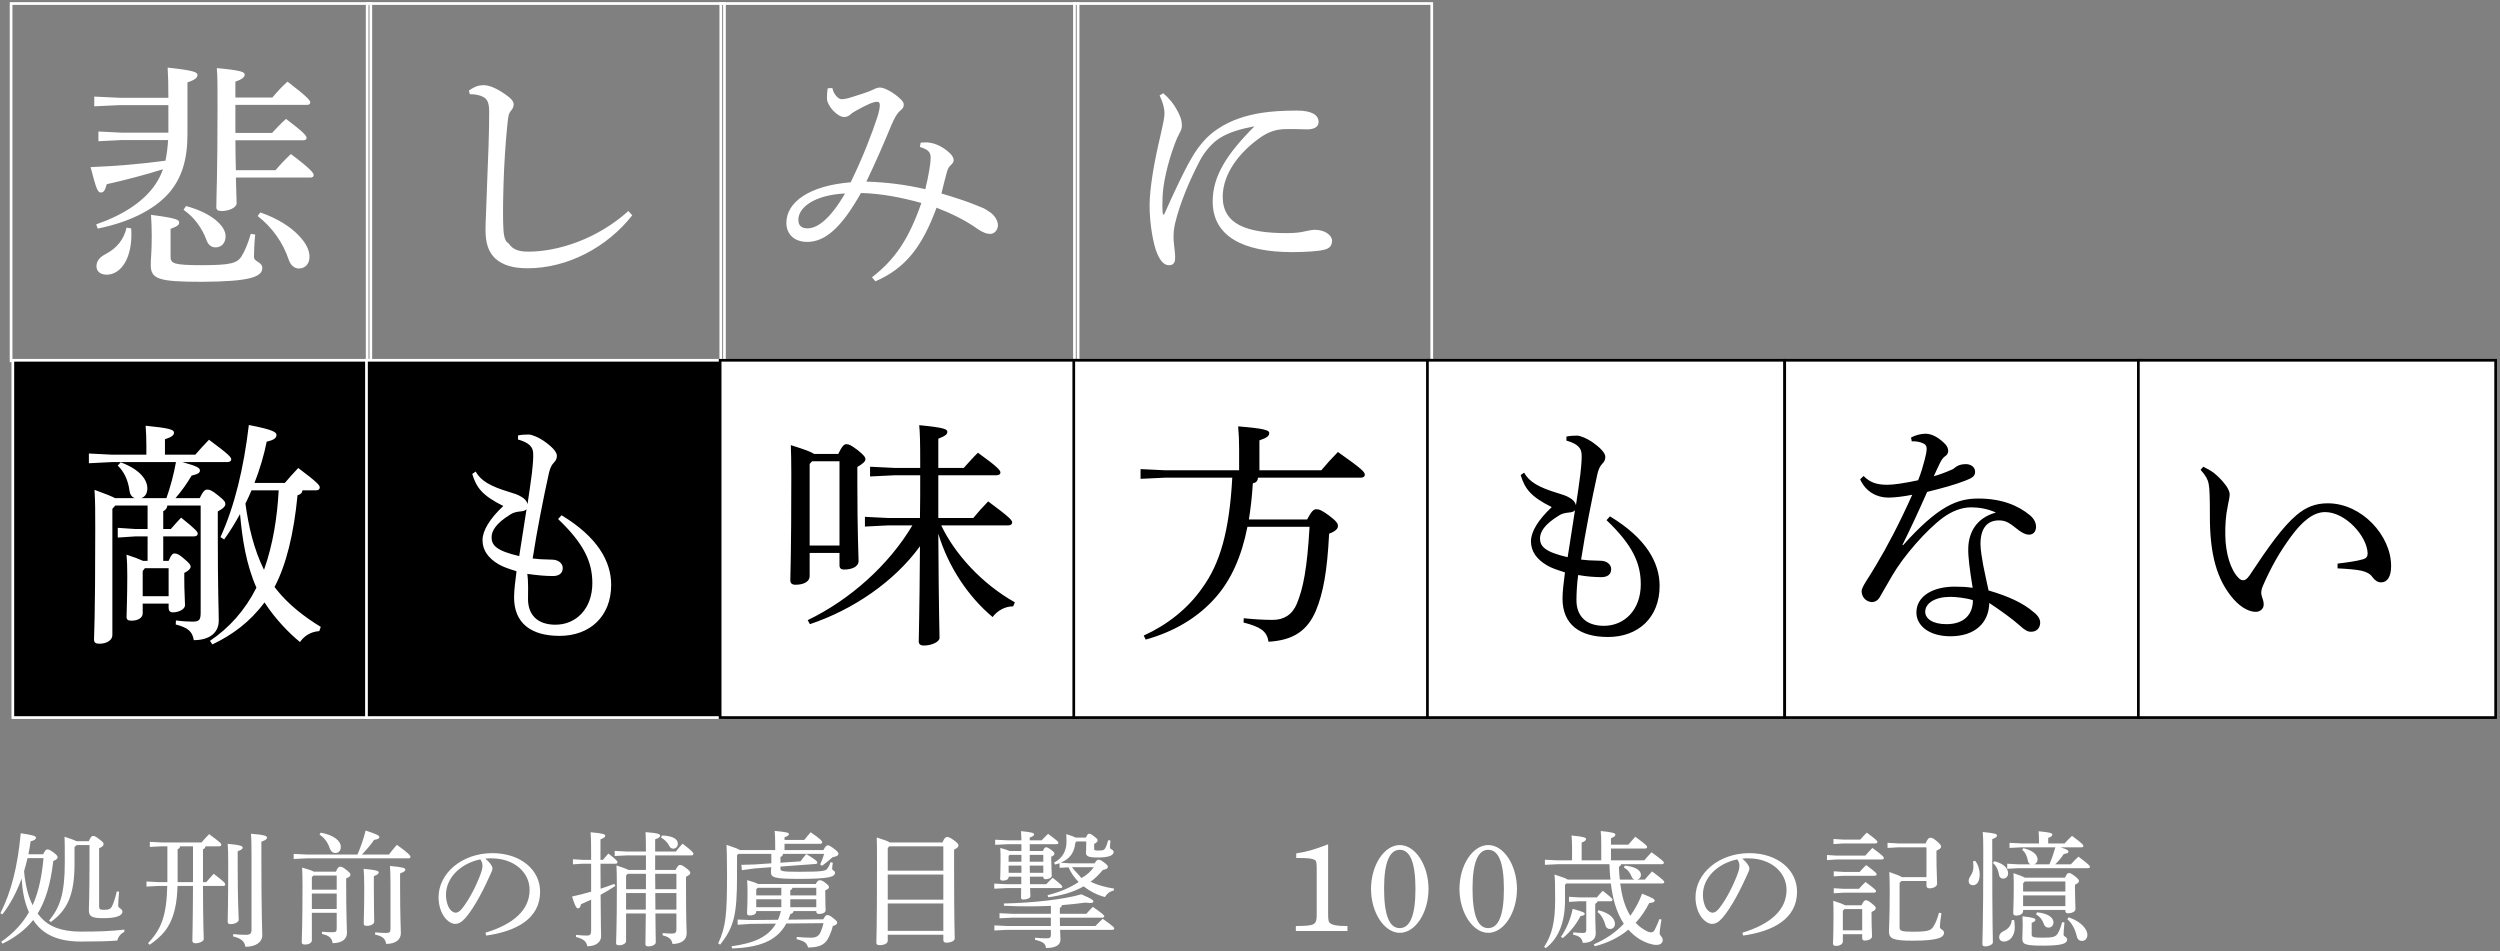
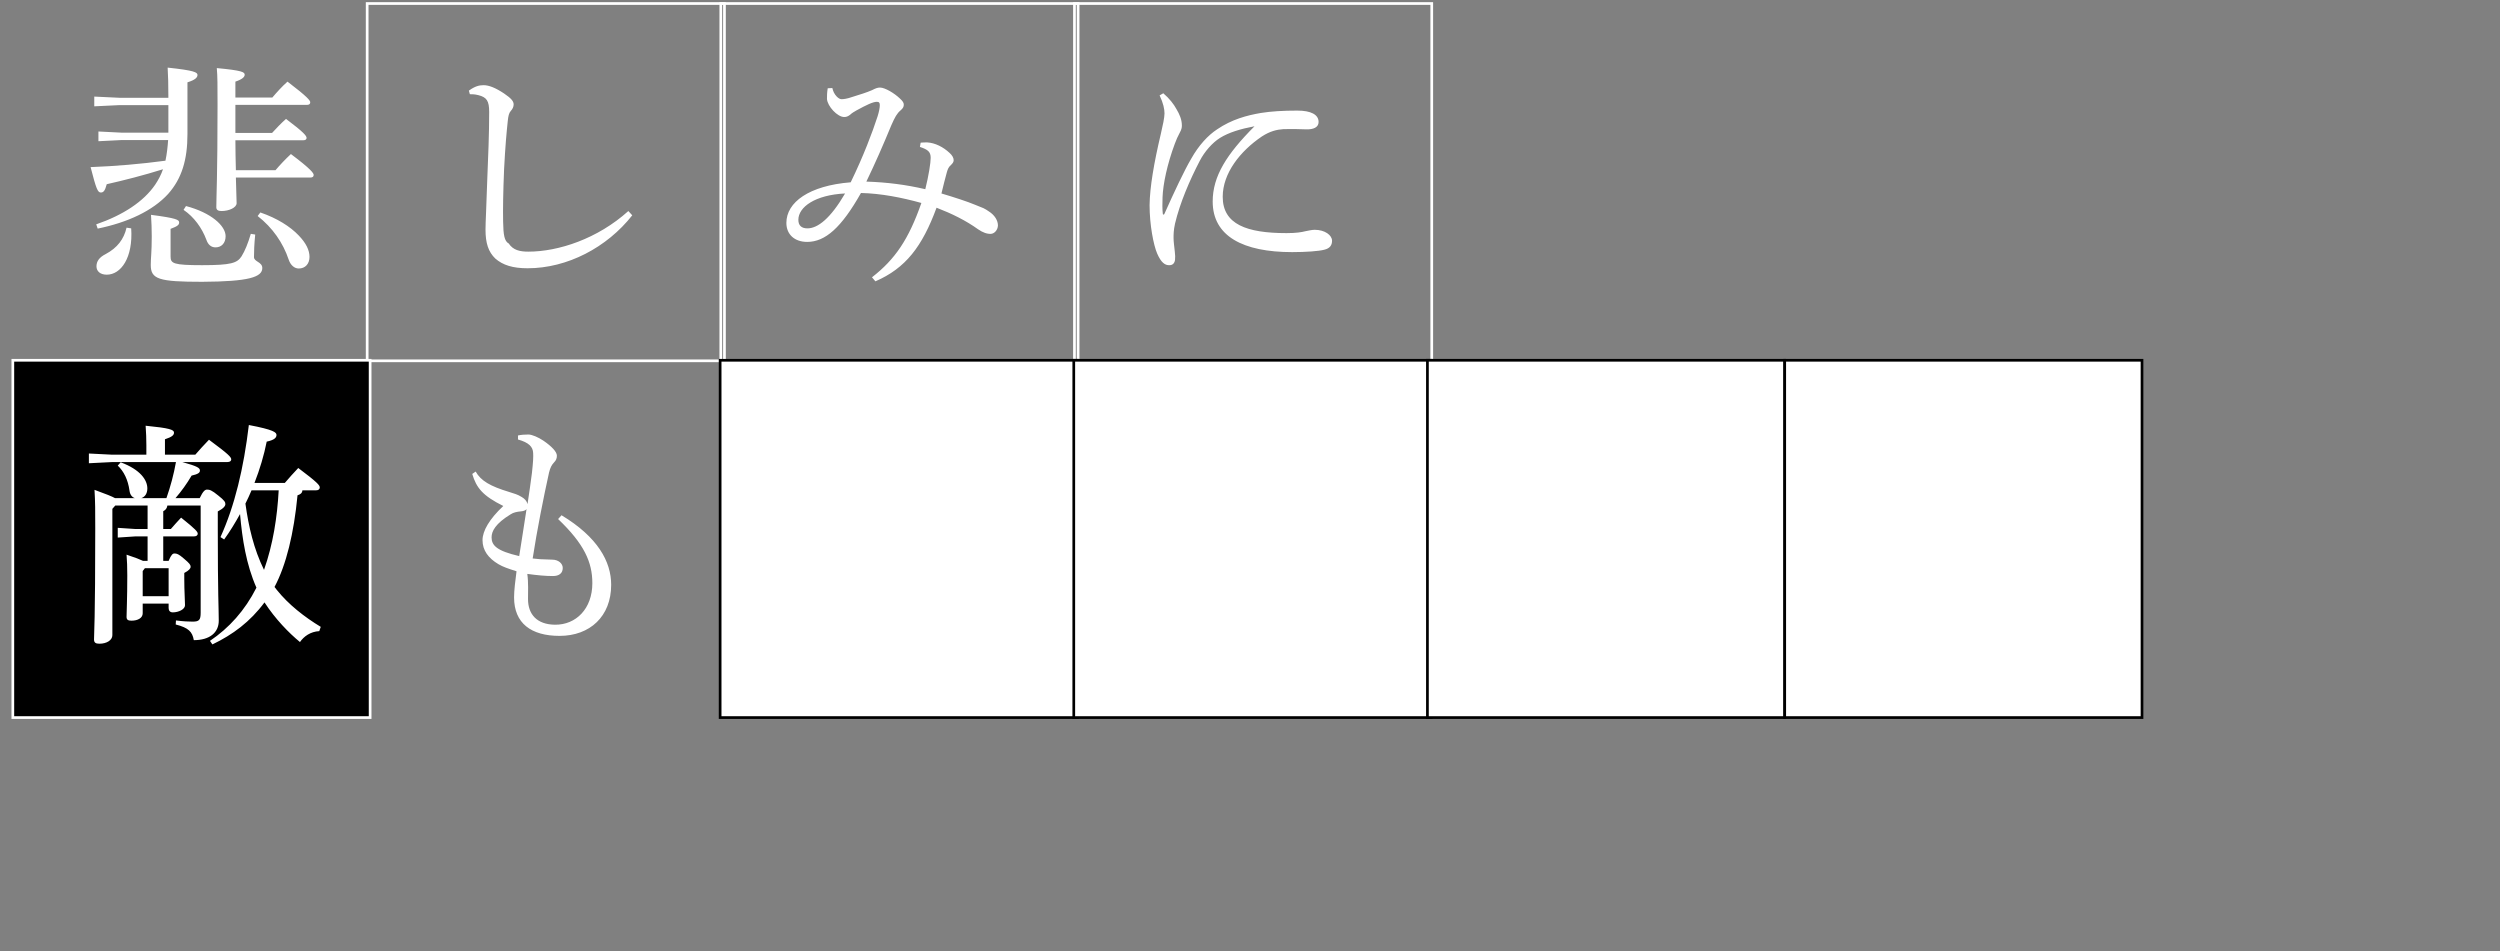
<svg xmlns="http://www.w3.org/2000/svg" width="925px" height="352px">
  <rect width="100%" height="100%" fill="#808080" stroke="none" />
-   <path fill-rule="evenodd" stroke="rgb(255, 255, 255)" stroke-width="1px" stroke-linecap="butt" stroke-linejoin="miter" fill="none" d="M4.1,1.301 L137.198,1.301 L137.198,133.501 L4.1,133.501 L4.1,1.301 Z" />
  <path fill-rule="evenodd" stroke="rgb(255, 255, 255)" stroke-width="1px" stroke-linecap="butt" stroke-linejoin="miter" fill="none" d="M135.850,1.301 L268.048,1.301 L268.048,133.501 L135.850,133.501 L135.850,1.301 Z" />
  <path fill-rule="evenodd" stroke="rgb(255, 255, 255)" stroke-width="1px" stroke-linecap="butt" stroke-linejoin="miter" fill="none" d="M266.699,1.301 L398.898,1.301 L398.898,133.501 L266.699,133.501 L266.699,1.301 Z" />
  <path fill-rule="evenodd" stroke="rgb(255, 255, 255)" stroke-width="1px" stroke-linecap="butt" stroke-linejoin="miter" fill="none" d="M397.549,1.301 L529.747,1.301 L529.747,133.501 L397.549,133.501 L397.549,1.301 Z" />
  <path fill-rule="evenodd" stroke="rgb(255, 255, 255)" stroke-width="1px" stroke-linecap="butt" stroke-linejoin="miter" fill="rgb(0, 0, 0)" d="M4.748,133.302 L136.946,133.302 L136.946,265.500 L4.748,265.500 L4.748,133.302 Z" />
-   <path fill-rule="evenodd" stroke="rgb(255, 255, 255)" stroke-width="1px" stroke-linecap="butt" stroke-linejoin="miter" fill="rgb(0, 0, 0)" d="M135.597,133.302 L267.796,133.302 L267.796,265.500 L135.597,265.500 L135.597,133.302 Z" />
  <path fill-rule="evenodd" stroke="rgb(0, 0, 0)" stroke-width="1px" stroke-linecap="butt" stroke-linejoin="miter" fill="rgb(255, 255, 255)" d="M266.447,133.302 L398.645,133.302 L398.645,265.500 L266.447,265.500 L266.447,133.302 Z" />
  <path fill-rule="evenodd" stroke="rgb(0, 0, 0)" stroke-width="1px" stroke-linecap="butt" stroke-linejoin="miter" fill="rgb(255, 255, 255)" d="M397.296,133.302 L529.495,133.302 L529.495,265.500 L397.296,265.500 L397.296,133.302 Z" />
  <path fill-rule="evenodd" stroke="rgb(0, 0, 0)" stroke-width="1px" stroke-linecap="butt" stroke-linejoin="miter" fill="rgb(255, 255, 255)" d="M528.146,133.302 L660.345,133.302 L660.345,265.500 L528.146,265.500 L528.146,133.302 Z" />
  <path fill-rule="evenodd" stroke="rgb(0, 0, 0)" stroke-width="1px" stroke-linecap="butt" stroke-linejoin="miter" fill="rgb(255, 255, 255)" d="M660.345,133.302 L792.543,133.302 L792.543,265.500 L660.345,265.500 L660.345,133.302 Z" />
-   <path fill-rule="evenodd" stroke="rgb(0, 0, 0)" stroke-width="1px" stroke-linecap="butt" stroke-linejoin="miter" fill="rgb(255, 255, 255)" d="M791.194,133.302 L923.393,133.302 L923.393,265.500 L791.194,265.500 L791.194,133.302 Z" />
  <path fill-rule="evenodd" fill="rgb(255, 255, 255)" d="M476.025,86.255 C479.645,86.255 481.635,85.904 482.993,85.552 C483.898,85.377 485.436,85.025 486.432,85.025 C490.233,85.025 492.857,87.046 492.857,89.067 C492.857,90.560 492.224,91.878 489.961,92.405 C487.970,92.933 483.174,93.284 478.106,93.284 C459.916,93.284 448.695,87.397 448.695,74.570 C448.695,65.169 453.853,57.086 464.170,46.718 C459.011,47.685 454.667,49.003 451.410,51.023 C448.604,52.781 445.708,56.031 443.898,59.546 C440.188,66.662 436.568,75.097 434.758,82.741 C434.215,85.201 434.215,86.782 434.215,88.100 C434.215,89.330 434.487,91.263 434.668,93.020 C434.849,94.338 434.849,95.305 434.758,96.183 C434.577,97.413 433.853,98.204 432.496,98.116 C431.048,98.116 429.600,97.150 428.152,93.811 C426.794,90.648 425.346,83.180 425.346,75.888 C425.437,69.210 426.975,60.249 429.509,49.530 C430.233,46.455 430.867,43.467 430.867,41.974 C430.867,40.304 430.414,38.196 429.057,35.296 L430.414,34.506 C432.677,36.439 434.306,38.547 435.301,40.392 C436.387,42.237 437.292,44.170 437.292,46.455 C437.292,47.948 436.659,48.739 436.297,49.530 C435.844,50.321 435.211,51.726 434.668,53.220 C431.862,60.776 430.324,68.068 430.143,72.988 C430.052,75.185 430.052,77.469 430.233,79.051 C430.233,79.314 430.324,79.402 430.505,79.402 C430.686,79.402 430.776,79.314 430.867,79.051 C434.396,71.143 438.197,63.060 440.731,58.755 C443.536,53.747 446.975,50.057 450.324,47.860 C455.753,44.170 461.364,42.677 466.522,41.798 C470.323,41.183 474.758,40.919 480.007,40.919 C485.074,40.919 487.880,42.413 487.880,45.137 C487.880,47.158 485.889,47.948 483.264,47.860 C480.550,47.773 477.925,47.685 474.939,47.773 C472.314,47.948 469.871,48.563 466.884,50.496 C458.830,55.944 452.405,64.115 452.405,72.813 C452.405,83.004 461.274,86.255 476.025,86.255 ZM366.704,86.519 C365.256,86.607 363.718,86.080 361.908,84.849 C357.383,81.599 352.225,79.051 346.524,76.854 C341.184,91.351 335.031,99.259 323.899,104.091 L322.632,102.597 C331.230,95.920 336.207,88.540 340.913,75.097 C333.583,73.076 326.071,71.583 318.560,71.407 C311.320,84.234 305.348,89.506 298.651,89.506 C294.035,89.506 290.959,86.782 290.959,82.477 C290.959,74.833 299.375,68.683 314.759,67.453 C319.465,57.789 322.813,48.915 324.714,43.028 C325.257,41.271 325.528,39.865 325.528,38.899 C325.528,38.020 325.257,37.669 324.442,37.669 C322.994,37.669 320.642,38.811 316.931,40.832 C316.117,41.271 315.121,41.886 314.488,42.501 C313.673,43.116 313.130,43.292 312.316,43.292 C309.872,43.292 306.162,39.338 305.981,36.614 C305.981,35.560 305.981,34.330 306.253,32.661 L307.972,32.573 C308.243,33.803 308.696,34.769 309.601,35.736 C310.234,36.351 310.777,36.702 311.411,36.702 C312.135,36.702 313.492,36.526 315.212,35.911 C318.017,35.033 320.642,34.242 322.632,33.364 C323.990,32.661 324.714,32.397 325.619,32.397 C327.429,32.397 330.958,34.506 332.949,36.439 C334.126,37.493 334.397,38.108 334.397,38.723 C334.397,39.514 334.126,40.041 333.221,40.832 C331.863,41.974 331.139,43.292 329.782,46.367 C326.705,53.835 323.809,60.424 320.551,67.190 C328.334,67.453 335.121,68.332 342.361,70.001 C343.628,64.905 344.352,60.249 344.352,58.404 C344.352,56.119 343.266,55.329 340.370,54.362 L340.641,52.781 C341.546,52.693 342.451,52.693 343.085,52.693 C345.981,52.868 348.967,54.362 351.320,56.559 C352.315,57.437 352.858,58.404 352.858,59.282 C352.858,59.985 352.406,60.512 351.863,61.039 C350.958,61.830 350.686,62.533 350.325,63.763 C349.691,65.960 349.058,68.683 348.334,71.583 C353.039,72.988 357.926,74.570 360.641,75.712 C362.089,76.327 363.175,76.766 363.899,77.030 C364.623,77.381 365.166,77.733 365.799,78.172 C368.062,79.578 369.238,81.599 369.238,83.444 C369.148,85.201 367.881,86.431 366.704,86.519 ZM295.393,81.335 C295.393,83.356 296.479,84.498 298.741,84.498 C302.542,84.498 307.248,80.896 312.678,71.583 C301.637,72.110 295.393,76.591 295.393,81.335 ZM195.204,99.259 C189.774,99.259 186.064,98.116 183.258,95.656 C180.724,93.196 179.638,90.033 179.638,84.937 C179.638,82.126 180.000,76.151 180.272,66.838 C180.634,57.876 180.996,49.530 180.996,41.447 C180.996,37.317 180.091,35.999 177.014,35.209 C175.656,34.857 174.751,34.857 173.846,34.857 L173.484,33.539 C175.747,31.870 177.376,31.518 178.914,31.518 C180.905,31.518 183.349,32.485 186.516,34.594 C189.231,36.439 190.045,37.493 190.045,38.635 C190.045,39.514 189.683,40.304 188.959,41.095 C188.326,41.798 188.054,42.940 187.873,44.785 C187.421,49.090 186.969,53.835 186.516,62.533 C186.154,71.231 186.064,77.381 186.154,82.038 C186.245,86.870 186.607,89.242 188.235,90.1 C189.864,92.581 192.398,93.108 195.475,93.108 C206.606,93.108 221.086,88.364 232.488,78.084 L233.936,79.666 C224.525,91.615 209.864,99.259 195.204,99.259 ZM118.679,231.936 L118.136,233.518 C114.878,233.693 112.435,235.451 110.987,237.559 C106.915,234.221 101.847,229.037 97.865,222.887 C92.526,230.091 86.100,234.836 78.589,238.438 L77.684,237.120 C84.743,232.376 90.625,225.874 94.879,217.439 C91.078,208.829 89.630,199.428 88.815,190.203 C87.005,193.454 85.105,196.617 82.933,199.604 L81.576,198.725 C86.824,187.216 90.173,173.246 92.073,157.255 C101.304,159.012 102.299,159.979 102.299,160.945 C102.299,161.912 101.575,162.790 98.679,163.405 C97.684,168.413 96.146,173.597 94.155,178.693 L105.376,178.693 C107.005,176.760 108.544,175.091 110.354,173.158 C117.503,178.517 118.317,179.572 118.317,180.362 C118.317,180.977 117.865,181.417 116.960,181.417 L111.892,181.417 C111.802,182.471 111.168,182.910 110.082,183.262 C108.725,197.407 105.919,209.005 101.575,217.176 C101.847,217.527 102.118,217.879 102.390,218.230 C106.734,223.677 112.706,228.334 118.679,231.936 ZM103.114,181.417 L93.069,181.417 C92.345,183.086 91.621,184.755 90.806,186.337 C91.983,194.859 93.883,203.118 97.684,210.850 C101.032,201.361 102.571,191.433 103.114,181.417 ZM101.937,62.972 C103.566,61.039 105.648,58.843 107.639,56.998 C115.240,62.709 116.055,64.115 116.055,64.730 C116.055,65.345 115.693,65.696 114.788,65.696 L87.277,65.696 C87.458,71.495 87.548,73.955 87.548,75.185 C87.548,76.766 84.833,78.084 81.938,78.084 C80.671,78.084 80.037,77.645 80.037,76.679 C80.037,72.901 80.490,65.081 80.490,38.899 C80.490,31.431 80.490,28.268 80.218,25.193 C89.630,26.071 90.535,26.686 90.535,27.653 C90.535,28.443 89.720,29.322 87.096,30.201 L87.096,36.087 L100.761,36.087 C102.480,34.066 104.471,31.870 106.372,30.201 C113.883,35.911 114.788,37.229 114.788,37.844 C114.788,38.459 114.426,38.811 113.521,38.811 L87.096,38.811 L87.096,49.178 L100.670,49.178 C102.209,47.509 104.019,45.576 105.829,43.995 C112.616,49.090 113.430,50.321 113.430,51.023 C113.430,51.551 113.068,51.902 112.164,51.902 L87.096,51.902 C87.096,55.592 87.186,59.282 87.277,62.972 L101.937,62.972 ZM79.766,91.527 C78.137,91.527 76.960,90.560 76.327,88.627 C74.698,84.322 71.802,80.281 67.911,77.645 L68.816,76.239 C78.137,78.699 83.476,83.532 83.476,87.397 C83.476,89.945 81.938,91.527 79.766,91.527 ZM69.358,30.464 L69.358,49.618 C69.358,59.107 67.277,66.047 62.209,71.758 C56.508,77.996 47.277,82.302 36.146,84.586 L35.603,83.004 C45.558,79.578 53.160,74.570 57.413,68.332 C58.589,66.575 59.585,64.730 60.309,62.621 C53.341,64.817 45.739,66.750 39.495,68.156 C38.861,70.528 38.318,71.231 37.323,71.231 C36.146,71.231 35.603,69.913 33.522,61.830 C42.752,61.479 52.074,60.688 61.214,59.458 C61.757,56.910 62.028,54.362 62.209,51.814 L45.105,51.814 L36.418,52.253 L36.418,48.651 L45.105,49.090 L62.300,49.090 C62.300,48.739 62.300,48.388 62.300,48.036 C62.300,44.346 62.300,41.359 62.300,38.899 L44.110,38.899 L34.879,39.338 L34.879,35.736 L44.110,36.175 L62.300,36.175 C62.300,30.991 62.209,28.180 62.028,25.017 C71.983,26.071 73.069,26.774 73.069,27.740 C73.069,28.707 72.164,29.586 69.358,30.464 ZM35.694,98.556 C35.694,96.711 36.689,95.217 39.133,93.987 C43.386,91.703 45.829,88.540 46.825,84.234 L48.544,84.498 C49.268,95.393 44.743,101.631 39.495,101.631 C37.051,101.631 35.694,100.313 35.694,98.556 ZM110.535,87.134 C113.249,89.945 114.516,92.581 114.516,95.041 C114.516,97.589 112.978,99.346 110.535,99.346 C108.996,99.346 107.548,98.204 106.824,96.096 C104.743,89.858 100.851,84.234 95.331,79.929 L96.327,78.611 C102.480,80.720 107.367,83.795 110.535,87.134 ZM74.788,104.267 C58.680,104.267 55.784,103.300 55.784,98.028 C55.784,95.305 56.146,93.460 56.146,87.485 C56.146,84.674 56.055,82.477 55.874,79.490 C65.377,80.720 66.282,81.335 66.282,82.302 C66.282,83.180 65.739,83.707 63.114,84.674 L63.114,94.953 C63.114,97.501 64.200,98.116 74.788,98.116 C85.557,98.116 87.729,97.326 89.358,94.866 C90.625,92.845 91.802,89.945 92.797,86.519 L94.426,86.782 C94.064,90.473 93.974,93.020 93.974,95.129 C93.974,96.886 97.051,96.886 97.051,99.171 C97.051,102.509 92.164,104.179 74.788,104.267 ZM54.155,168.238 L54.155,164.723 C54.155,162.088 54.065,160.418 53.884,157.519 C62.843,158.397 64.381,159.012 64.381,160.067 C64.381,160.945 63.748,161.648 61.033,162.527 L61.033,168.238 L72.254,168.238 C73.883,166.393 75.422,164.635 77.322,162.703 C84.562,168.062 85.557,169.116 85.557,169.995 C85.557,170.522 85.105,170.961 84.109,170.961 L67.458,170.961 C73.159,172.543 73.974,173.158 73.974,174.124 C73.974,174.915 73.250,175.442 70.897,175.969 C69.087,179.045 67.187,181.680 64.924,184.316 L73.883,184.316 C75.150,181.680 75.874,181.153 76.598,181.153 C77.503,181.153 78.318,181.329 80.761,183.350 C83.114,185.195 83.386,185.810 83.386,186.513 C83.386,187.216 82.752,188.094 80.580,189.236 L80.580,196.002 C80.580,220.075 80.942,225.435 80.942,229.652 C80.942,234.045 77.594,236.856 71.711,236.856 C71.168,233.781 69.811,232.288 65.015,231.058 L65.105,229.564 C67.730,229.915 69.901,230.003 71.259,230.003 C73.702,230.003 74.245,229.388 74.245,226.665 L74.245,187.040 L61.938,187.040 C61.757,188.182 61.214,188.709 60.399,189.148 L60.399,195.738 L63.205,195.738 C64.472,194.244 65.558,193.102 67.006,191.521 C72.616,196.002 73.159,196.792 73.159,197.495 C73.159,198.022 72.707,198.462 71.802,198.462 L60.399,198.462 L60.399,207.511 L62.390,207.511 C63.386,205.139 63.929,204.788 64.562,204.788 C65.377,204.788 66.101,204.963 68.092,206.720 C70.173,208.478 70.535,209.005 70.535,209.708 C70.535,210.323 69.901,211.113 68.182,211.992 L68.182,214.101 C68.182,219.021 68.454,222.008 68.454,223.941 C68.454,225.435 66.101,226.577 63.929,226.577 C62.933,226.577 62.390,225.962 62.390,224.995 L62.390,223.326 L52.798,223.326 L52.798,226.928 C52.798,228.598 51.078,229.652 48.635,229.652 C47.368,229.652 46.825,229.300 46.825,228.246 C46.825,226.752 47.096,221.481 47.096,212.871 C47.096,209.532 47.006,207.775 46.825,205.227 C49.992,206.281 51.802,206.984 52.888,207.511 L54.608,207.511 L54.608,198.462 L50.173,198.462 L43.567,198.901 L43.567,195.299 L50.173,195.738 L54.608,195.738 L54.608,187.040 L42.662,187.040 L41.576,188.270 L41.576,235.011 C41.576,236.856 39.495,238.174 36.780,238.174 C35.332,238.174 34.789,237.735 34.789,236.593 C34.789,234.308 35.241,230.091 35.241,195.562 C35.241,188.885 35.241,185.898 34.970,181.241 C39.314,182.823 41.485,183.701 42.571,184.316 L49.902,184.316 C48.816,183.965 48.092,182.998 47.911,181.505 C47.368,177.551 45.829,174.388 43.567,172.279 L44.653,171.049 C51.983,173.773 54.517,177.639 54.517,180.714 C54.517,182.647 53.612,183.877 52.255,184.316 L61.576,184.316 C63.114,179.923 64.291,175.530 65.105,170.961 L41.576,170.961 L32.888,171.401 L32.888,167.798 L41.576,168.238 L54.155,168.238 ZM53.612,210.235 L52.798,211.289 L52.798,220.602 L62.390,220.602 L62.390,210.235 L53.612,210.235 ZM176.000,174.476 C177.901,177.902 181.430,179.923 188.398,182.032 C190.299,182.647 191.475,182.910 193.014,183.877 C194.100,184.492 194.914,185.370 195.185,186.513 C195.819,182.383 196.362,178.517 196.814,175.003 C197.267,170.961 197.357,168.941 197.267,167.623 C197.176,165.338 195.728,163.757 191.656,162.615 L191.656,161.121 C192.923,160.858 194.100,160.770 195.547,160.770 C196.814,160.770 199.258,161.824 201.068,163.054 C204.145,165.163 206.045,167.183 206.045,168.589 C206.045,169.556 205.774,170.346 204.959,171.137 C204.145,172.016 203.602,172.982 203.149,174.827 C201.068,184.228 198.715,196.089 197.086,206.633 C199.167,206.896 200.796,206.984 201.973,206.984 C202.968,206.984 203.783,207.072 204.326,207.072 C206.588,207.072 208.217,208.478 208.217,210.147 C208.217,212.168 206.769,213.134 204.597,213.134 C201.882,213.134 198.986,212.871 195.1,212.343 C195.547,215.506 195.366,219.197 195.366,221.657 C195.366,227.280 198.624,231.058 205.321,231.145 C213.104,231.233 219.167,225.259 219.167,215.770 C219.167,208.038 216.181,201.273 206.498,192.048 L207.765,190.642 C221.158,198.725 226.135,207.775 226.135,216.385 C226.135,228.070 218.262,235.275 207.041,235.275 C196.543,235.275 190.208,230.618 190.208,221.042 C190.208,218.494 190.661,214.804 191.113,211.377 C187.855,210.323 186.226,209.796 184.416,208.741 C180.706,206.545 178.534,203.645 178.534,199.867 C178.534,196.441 181.068,192.048 186.226,187.216 C178.625,183.438 176.272,180.538 174.733,175.354 L176.000,174.476 ZM181.882,198.813 C181.882,201.800 183.783,203.821 192.109,205.754 C193.014,199.779 194.009,193.893 194.823,188.358 C194.461,188.885 193.647,189.148 192.471,189.236 C191.475,189.324 189.937,189.588 188.941,190.291 C183.330,193.717 181.882,196.529 181.882,198.813 Z" />
-   <path fill-rule="evenodd" fill="rgb(0, 0, 0)" d="M881.005,215.477 C879.738,215.477 878.742,214.774 877.747,213.456 C876.932,212.226 875.303,211.524 873.765,211.172 C871.865,210.733 868.516,210.469 864.896,210.294 L864.896,208.536 C868.516,208.097 872.227,207.570 874.218,206.955 C875.575,206.603 876.027,205.901 876.027,204.758 C875.846,198.432 867.883,189.471 860.281,189.471 C855.756,189.471 851.593,193.161 847.611,198.608 C843.449,204.319 840.462,209.503 837.295,216.707 C836.752,217.937 836.661,218.816 836.661,219.431 C836.661,220.046 836.933,220.661 837.023,221.100 C837.385,222.067 837.566,222.858 837.566,223.736 C837.566,225.318 836.118,226.372 834.761,226.372 C832.498,226.460 829.422,225.054 826.435,221.715 C820.281,214.687 817.566,205.198 817.657,190.437 C817.657,184.463 817.566,180.685 817.204,179.015 C816.933,177.522 816.209,176.028 814.218,173.832 L815.214,172.689 C816.662,173.392 817.928,174.095 819.014,174.886 C820.643,176.204 822.091,177.610 823.539,179.543 C824.444,180.773 824.987,182.090 824.987,182.881 C824.987,184.199 824.444,185.956 824.173,187.801 C823.630,190.174 823.268,194.127 823.358,198.081 C823.449,204.583 825.259,210.821 828.245,213.808 C828.788,214.423 829.422,214.687 829.965,214.687 C830.689,214.687 831.322,214.335 832.317,212.929 C839.105,202.650 844.625,194.830 849.783,190.525 C853.222,187.626 856.752,186.220 861.276,186.220 C873.856,186.220 884.715,198.169 884.715,209.415 C884.715,213.456 883.267,215.477 881.005,215.477 ZM735.766,218.465 C743.277,220.661 748.526,223.121 752.418,226.460 C754.137,227.778 754.952,229.183 754.861,230.589 C754.771,232.259 753.685,233.752 751.513,233.752 C750.246,233.752 749.250,233.225 747.440,231.556 C744.363,228.832 740.291,225.933 736.038,223.1 C735.857,230.589 730.608,235.421 721.649,235.421 C713.866,235.421 709.070,231.556 709.070,226.635 C709.070,220.485 715.314,217.059 723.187,217.059 C725.540,217.059 727.622,217.147 729.884,217.498 C728.798,210.821 728.164,205.901 728.255,202.913 C728.345,197.290 731.060,191.667 738.481,189.646 C735.495,188.241 732.146,187.714 729.341,187.714 C725.812,187.714 722.192,189.119 718.843,191.579 C712.690,196.148 704.273,205.813 700.201,212.841 C698.120,216.356 696.762,218.816 695.676,220.661 C694.952,222.067 693.866,222.770 692.509,222.770 C690.246,222.594 688.798,220.749 688.798,218.728 C688.798,217.059 691.694,213.456 694.319,208.800 C698.029,202.650 702.825,193.600 707.531,183.057 C704.545,183.672 701.015,184.111 698.663,184.111 C694.500,184.111 690.337,182.003 688.255,177.346 L689.522,176.116 C692.056,178.664 694.590,179.367 698.391,179.367 C700.653,179.367 704.816,178.752 709.703,177.697 C710.880,174.710 711.332,173.129 712.147,170.054 C712.509,168.736 712.871,166.979 712.871,166.012 C712.871,164.958 712.418,164.343 711.242,163.903 C710.427,163.552 708.979,163.201 707.350,163.288 L707.079,161.883 C708.708,161.004 710.699,160.477 712.509,160.477 C714.861,160.477 717.486,161.971 719.839,164.431 C720.563,165.309 720.834,166.012 720.834,166.891 C720.834,167.681 720.382,168.384 719.658,168.824 C718.753,169.439 718.210,170.493 717.757,171.372 C717.033,172.953 716.309,174.359 715.495,176.204 C717.395,175.677 719.658,174.886 722.011,173.832 C722.735,173.568 723.187,173.129 723.640,172.777 C724.545,172.162 725.631,171.723 727.350,171.723 C729.160,171.723 730.789,172.777 730.789,174.535 C730.789,176.028 729.974,176.731 727.531,177.697 C723.640,179.279 718.391,180.685 713.052,182.003 C709.703,189.559 706.717,195.972 703.911,201.595 L704.092,201.771 C717.214,187.098 724.273,184.463 731.965,184.463 C740.472,184.463 746.626,186.923 751.151,190.701 C752.870,192.194 753.413,193.776 753.323,195.182 C753.232,196.675 752.327,197.817 750.789,197.817 C749.431,197.817 748.345,197.202 746.988,196.236 C743.639,193.600 742.372,192.546 739.567,192.546 C735.223,192.546 732.780,195.533 732.780,201.244 C732.780,203.528 733.323,206.428 733.775,209.063 C734.409,212.402 735.223,215.829 735.766,218.465 ZM721.649,220.837 C716.038,220.837 712.328,223.121 712.328,226.372 C712.328,228.832 714.952,230.941 720.201,230.941 C726.445,230.941 729.974,227.602 729.974,222.067 C727.350,221.188 723.368,220.837 721.649,220.837 ZM594.962,235.685 C584.465,235.685 578.130,231.028 578.130,221.452 C578.130,218.904 578.582,215.214 579.035,211.787 C575.777,210.733 574.148,210.206 572.338,209.151 C568.628,206.955 566.456,204.055 566.456,200.277 C566.456,196.851 568.990,192.458 574.148,187.626 C566.546,183.848 564.193,180.948 562.655,175.765 L563.922,174.886 C565.822,178.312 569.352,180.333 576.320,182.442 C578.220,183.057 579.397,183.321 580.935,184.287 C582.021,184.902 582.836,185.781 583.107,186.923 C583.741,182.793 584.284,178.928 584.736,175.413 C585.189,171.372 585.279,169.351 585.189,168.033 C585.098,165.749 583.650,164.167 579.578,163.025 L579.578,161.531 C580.845,161.268 582.021,161.180 583.469,161.180 C584.736,161.180 587.180,162.234 588.989,163.464 C592.066,165.573 593.967,167.594 593.967,168.999 C593.967,169.966 593.695,170.757 592.881,171.547 C592.066,172.426 591.523,173.392 591.071,175.237 C588.989,184.638 586.637,196.500 585.008,207.043 C587.089,207.306 588.718,207.394 589.894,207.394 C590.890,207.394 591.704,207.482 592.247,207.482 C594.510,207.482 596.139,208.888 596.139,210.557 C596.139,212.578 594.691,213.544 592.519,213.544 C589.804,213.544 586.908,213.281 583.922,212.754 C583.469,215.917 583.288,219.607 583.288,222.067 C583.288,227.690 586.546,231.468 593.243,231.556 C601.026,231.644 607.089,225.669 607.089,216.180 C607.089,208.448 604.102,201.683 594.419,192.458 L595.686,191.052 C609.080,199.135 614.057,208.185 614.057,216.795 C614.057,228.481 606.184,235.685 594.962,235.685 ZM580.392,189.646 C579.397,189.734 577.858,189.998 576.863,190.701 C571.252,194.127 569.804,196.939 569.804,199.223 C569.804,202.210 571.705,204.231 580.030,206.164 C580.935,200.190 581.931,194.303 582.745,188.768 C582.383,189.295 581.569,189.559 580.392,189.646 ZM503.542,176.731 L465.443,176.731 C465.353,177.961 464.810,178.576 463.543,178.840 C463.271,183.672 462.728,188.065 462.095,192.194 L483.633,192.194 C485.262,189.119 486.076,188.416 486.981,188.416 C488.067,188.416 488.882,188.680 491.687,190.701 C494.583,192.897 495.036,193.688 495.036,194.654 C495.036,195.621 494.131,196.587 491.778,197.466 C491.054,211.436 489.606,219.343 486.891,225.933 C483.814,233.225 478.656,236.915 469.334,237.442 C468.791,233.401 466.167,231.907 460.104,230.326 L460.194,228.744 C463.633,229.096 467.072,229.359 470.963,229.359 C474.945,229.359 478.113,227.514 479.832,223.385 C482.185,217.674 483.633,210.469 484.538,194.918 L461.552,194.918 C459.380,205.988 455.488,214.511 449.968,220.837 C443.271,228.568 434.312,233.752 423.905,236.652 L423.181,235.158 C431.869,231.204 439.470,225.230 444.810,217.586 C451.326,208.624 454.855,196.851 455.941,176.731 L431.235,176.731 L422.005,177.170 L422.005,173.568 L431.235,174.007 L458.475,174.007 L458.475,166.364 C458.475,163.025 458.384,160.740 458.113,157.753 C467.796,158.544 469.606,159.159 469.606,160.213 C469.606,161.356 468.791,161.971 465.986,162.937 L465.986,174.007 L488.882,174.007 C490.782,171.723 492.773,169.526 495.036,167.242 C503.904,173.480 504.990,174.622 504.990,175.677 C504.990,176.292 504.447,176.731 503.542,176.731 ZM374.865,224.351 C371.788,224.351 369.073,225.933 367.263,228.305 C358.304,220.837 350.883,209.766 347.173,197.466 C347.354,227.778 347.625,233.752 347.625,236.037 C347.625,237.442 344.820,238.848 341.833,238.848 C340.567,238.848 339.933,238.321 339.933,237.354 C339.933,234.543 340.205,229.008 340.386,202.123 C330.883,215.214 315.680,225.581 299.662,230.941 L298.847,229.447 C314.413,221.979 328.892,209.063 337.580,194.391 L328.711,194.391 L320.024,194.830 L320.024,191.228 L328.711,191.667 L340.386,191.667 C340.476,186.396 340.476,181.124 340.476,175.852 L330.974,175.852 L321.924,176.292 L321.924,172.689 L330.974,173.129 L340.476,173.129 L340.476,170.932 C340.476,163.552 340.386,160.389 340.114,157.314 C349.345,158.193 350.521,158.808 350.521,159.774 C350.521,160.653 349.888,161.268 347.173,162.322 L347.173,171.020 L347.173,173.129 L356.584,173.129 C358.213,171.372 359.933,169.351 361.833,167.506 C369.526,173.041 370.159,174.095 370.159,174.886 C370.159,175.413 369.616,175.852 368.711,175.852 L347.173,175.852 L347.173,191.667 L360.114,191.667 C361.743,189.646 363.643,187.538 365.634,185.517 C373.960,191.667 374.503,192.546 374.503,193.337 C374.503,193.952 373.960,194.391 373.055,194.391 L348.259,194.391 C353.236,204.934 363.281,216.004 375.498,222.858 L374.865,224.351 ZM317.218,178.752 C317.218,197.378 317.671,205.286 317.671,207.570 C317.671,209.766 315.046,210.733 312.331,210.733 C311.155,210.733 310.612,210.206 310.612,209.151 L310.612,204.583 L299.571,204.583 L299.571,213.193 C299.571,215.126 297.490,216.356 294.323,216.356 C293.056,216.356 292.422,215.829 292.422,214.687 C292.422,212.139 292.784,205.813 292.784,175.150 C292.784,170.317 292.694,167.681 292.603,164.694 C297.942,166.364 300.205,167.242 301.200,167.945 L310.160,167.945 C311.608,164.958 312.331,164.343 313.146,164.343 C314.232,164.343 314.956,164.782 317.218,166.451 C319.571,168.296 320.205,169.175 320.205,169.878 C320.205,170.669 319.481,171.459 317.218,172.777 L317.218,178.752 ZM310.612,170.669 L300.476,170.669 L299.571,171.635 L299.571,201.859 L310.612,201.859 L310.612,170.669 Z" />
-   <path fill-rule="evenodd" fill="rgb(255, 255, 255)" d="M770.107,313.501 L762.383,313.501 C765.132,314.375 765.321,314.697 765.321,315.065 C765.321,315.571 765.037,315.755 763.615,315.985 C762.573,317.503 761.531,318.745 760.441,319.803 L766.221,319.803 C767.122,318.837 767.975,317.917 769.017,316.951 C773.045,319.941 773.282,320.401 773.282,320.815 C773.282,320.999 772.997,321.229 772.523,321.229 L746.747,321.229 L742.672,321.459 L742.672,319.573 L746.747,319.803 L751.343,319.803 C750.822,319.619 750.443,319.205 750.301,318.423 C750.017,316.721 749.353,315.341 748.216,314.467 L748.642,313.823 C752.386,314.697 753.902,316.399 753.902,318.009 C753.902,318.929 753.333,319.573 752.623,319.803 L758.261,319.803 C759.161,317.779 759.872,315.663 760.488,313.501 L748.074,313.501 L743.525,313.731 L743.525,311.845 L748.074,312.075 L754.423,312.075 L754.423,311.247 C754.423,309.728 754.376,308.716 754.281,307.566 C758.735,307.980 759.351,308.302 759.351,308.762 C759.351,309.222 759.114,309.590 757.835,310.004 L757.835,312.075 L763.900,312.075 C764.753,311.109 765.700,310.143 766.648,309.268 C770.675,312.259 770.865,312.627 770.865,313.041 C770.865,313.317 770.581,313.501 770.107,313.501 ZM737.128,315.019 C737.128,342.712 737.365,347.220 737.365,348.692 C737.365,349.428 735.944,350.164 734.475,350.164 C733.859,350.164 733.480,349.888 733.480,349.382 C733.480,347.450 733.812,342.390 733.812,314.973 C733.812,311.109 733.764,309.452 733.622,307.842 C738.408,308.302 738.882,308.624 738.882,309.130 C738.882,309.590 738.550,309.958 737.128,310.465 L737.128,315.019 ZM729.974,327.531 C729.073,327.531 728.410,326.979 728.410,325.967 C728.410,325.277 728.647,324.771 729.215,323.897 C729.879,322.839 730.163,321.919 730.163,320.677 C730.163,319.987 730.116,319.389 730.021,318.699 L730.826,318.515 C731.916,319.895 732.485,321.781 732.485,323.483 C732.485,326.197 731.442,327.531 729.974,327.531 ZM707.773,348.048 C700.618,348.048 698.912,347.404 698.912,344.644 C698.912,342.850 699.196,339.538 699.196,329.555 C699.196,327.071 699.149,324.863 699.054,322.655 C701.850,323.621 703.129,324.127 703.698,324.541 L712.795,324.541 L712.795,313.501 L702.466,313.501 L698.391,313.731 L698.391,311.845 L702.466,312.075 L712.463,312.075 C713.269,310.235 713.695,309.958 714.217,309.958 C714.785,309.958 715.164,310.051 716.538,311.155 C718.055,312.489 718.197,312.811 718.197,313.271 C718.197,313.731 717.770,314.191 716.491,314.743 L716.491,316.767 C716.491,322.517 716.728,324.633 716.728,326.979 C716.728,328.037 715.259,328.681 713.932,328.681 C713.174,328.681 712.795,328.359 712.795,327.669 L712.795,325.967 L703.508,325.967 L702.845,326.703 L702.845,343.126 C702.845,344.414 703.461,344.736 707.915,344.736 C713.506,344.736 714.454,344.230 715.354,342.850 C716.207,341.516 716.870,339.768 717.439,337.698 L718.339,337.882 C717.960,340.136 717.770,341.884 717.770,343.034 C717.770,343.908 719.287,344.000 719.287,345.058 C719.287,346.806 717.297,348.048 707.773,348.048 ZM679.580,318.009 L675.979,318.239 L675.979,316.353 L679.580,316.583 L690.146,316.583 C690.999,315.663 691.899,314.605 692.800,313.731 C696.685,316.629 697.017,317.043 697.017,317.457 C697.017,317.779 696.732,318.009 696.259,318.009 L679.580,318.009 ZM681.996,312.075 L678.395,312.305 L678.395,310.419 L681.996,310.649 L688.298,310.649 C689.056,309.774 689.814,308.946 690.715,308.072 C694.316,310.741 694.647,311.155 694.647,311.523 C694.647,311.845 694.363,312.075 693.889,312.075 L681.996,312.075 ZM644.675,345.104 C655.005,341.976 661.022,336.732 661.022,329.233 C661.022,322.839 655.384,317.641 647.092,317.595 C646.239,317.549 645.481,317.595 644.628,317.687 C646.334,319.067 647.281,320.539 647.281,321.275 C647.281,322.011 646.807,322.931 646.286,324.035 C645.623,325.507 644.154,328.727 642.401,331.902 C640.837,334.754 638.895,337.836 637.284,339.630 C635.909,341.194 634.772,341.838 633.446,341.838 C632.356,341.838 630.934,341.102 629.702,339.584 C628.281,337.790 627.333,335.076 627.333,331.994 C627.333,323.069 636.052,315.663 647.234,315.663 C657.848,315.663 664.908,321.965 664.908,329.923 C664.908,339.952 656.047,344.598 644.960,346.162 L644.675,345.104 ZM642.780,317.963 C635.530,319.481 630.081,324.725 630.081,331.074 C630.081,333.466 630.792,335.490 631.645,336.548 C632.214,337.238 633.019,337.698 633.635,337.698 C634.346,337.698 635.104,337.330 636.099,336.088 C638.705,332.776 641.169,327.945 642.827,323.575 C643.206,322.563 643.585,321.413 643.585,320.355 C643.585,319.573 643.396,318.791 642.780,317.963 ZM611.273,322.425 C615.301,325.461 615.774,325.967 615.774,326.335 C615.774,326.657 615.537,326.887 615.064,326.887 L599.475,326.887 C599.996,330.982 600.991,335.260 603.218,338.848 C604.971,336.410 606.440,333.696 607.577,330.660 C611.842,332.362 612.221,332.730 612.221,333.236 C612.221,333.650 611.794,334.018 610.231,334.110 C608.809,336.870 607.151,339.308 605.208,341.424 C606.061,342.344 606.961,343.126 608.004,343.770 C609.472,344.736 610.231,344.966 610.847,344.966 C611.415,344.966 611.842,344.782 612.268,344.000 C612.931,342.666 613.500,341.332 613.974,340.044 L614.732,340.228 C614.495,341.930 614.069,344.184 614.069,345.288 C614.069,346.208 615.206,346.576 615.206,347.818 C615.206,348.922 614.353,349.612 612.884,349.612 C611.226,349.612 608.856,348.830 606.724,347.542 C605.161,346.576 603.739,345.380 602.507,343.954 C599.096,346.806 595.021,348.830 590.093,350.118 L589.666,349.428 C594.168,347.496 597.816,344.966 600.801,341.792 C597.911,337.330 596.632,332.086 596.016,326.887 L579.526,326.887 L579.053,327.393 L579.053,333.144 C579.053,341.470 576.589,347.220 571.945,350.809 L571.329,350.348 C574.172,345.978 575.404,341.286 575.404,333.006 C575.404,327.025 575.357,325.645 575.167,323.575 C578.342,324.587 579.621,325.093 580.048,325.461 L595.874,325.461 C595.637,323.575 595.589,321.643 595.494,319.757 L576.352,319.757 L571.613,319.987 L571.613,318.101 L576.352,318.331 L581.659,318.331 L581.659,313.915 C581.659,311.983 581.611,310.649 581.469,309.130 C586.065,309.590 586.823,309.912 586.823,310.419 C586.823,310.879 586.586,311.247 585.212,311.753 L585.212,318.331 L592.462,318.331 L592.462,312.351 C592.462,310.419 592.415,309.038 592.272,307.474 C596.916,307.934 597.674,308.302 597.674,308.808 C597.674,309.222 597.437,309.636 596.063,310.143 L596.063,312.535 L602.460,312.535 C603.313,311.523 604.166,310.603 605.066,309.590 C609.141,312.627 609.425,312.949 609.425,313.409 C609.425,313.731 609.141,313.961 608.667,313.961 L596.063,313.961 L596.063,318.331 L608.383,318.331 C609.235,317.319 610.041,316.399 611.083,315.341 C615.253,318.377 615.632,318.837 615.632,319.205 C615.632,319.527 615.395,319.757 614.921,319.757 L599.806,319.757 C599.711,320.171 599.475,320.493 599.001,320.677 C599.048,322.379 599.143,323.943 599.332,325.461 L604.876,325.461 C604.308,325.323 603.929,324.909 603.692,324.357 C603.076,322.747 602.128,321.643 600.849,320.999 L601.180,320.263 C605.397,320.677 607.151,322.195 607.151,323.713 C607.151,324.633 606.535,325.277 605.729,325.461 L608.572,325.461 C609.425,324.449 610.278,323.483 611.273,322.425 ZM550.663,345.150 C544.930,345.150 540.002,337.652 540.002,328.911 C540.002,320.125 544.882,312.673 550.663,312.673 C556.396,312.673 561.277,320.125 561.277,328.911 C561.277,337.698 556.396,345.150 550.663,345.150 ZM556.444,328.911 C556.444,319.251 554.501,314.421 550.663,314.421 C546.778,314.421 544.835,319.297 544.835,328.727 C544.835,338.526 546.730,343.402 550.616,343.402 C554.501,343.402 556.444,338.572 556.444,328.911 ZM517.938,345.150 C512.204,345.150 507.277,337.652 507.277,328.911 C507.277,320.125 512.157,312.673 517.938,312.673 C523.671,312.673 528.552,320.125 528.552,328.911 C528.552,337.698 523.671,345.150 517.938,345.150 ZM523.718,328.911 C523.718,319.251 521.776,314.421 517.938,314.421 C514.052,314.421 512.110,319.297 512.110,328.727 C512.110,338.526 514.005,343.402 517.890,343.402 C521.776,343.402 523.718,338.572 523.718,328.911 ZM479.460,342.620 C486.662,342.574 487.184,342.252 487.184,338.204 L487.184,321.551 C487.184,319.067 487.041,318.423 486.331,318.101 C485.241,317.595 484.151,317.457 479.602,317.457 L479.602,315.755 C483.867,315.065 485.952,314.467 491.401,312.397 L491.401,337.836 C491.401,340.642 491.543,341.148 492.301,341.700 C493.201,342.298 494.907,342.620 497.750,342.620 L498.556,342.620 L498.556,344.460 L479.460,344.460 L479.460,342.620 ZM392.234,344.046 C392.281,345.702 392.376,346.714 392.376,347.634 C392.376,349.750 390.433,350.763 387.022,350.763 C386.785,349.198 386.216,348.508 382.947,347.726 L382.994,346.944 C384.463,347.128 385.647,347.174 387.211,347.174 C388.490,347.174 388.822,346.852 388.822,345.932 L388.822,344.046 L372.665,344.046 L367.926,344.276 L367.926,342.390 L372.665,342.620 L388.822,342.620 L388.822,339.538 L374.560,339.538 L369.822,339.768 L369.822,337.882 L374.560,338.112 L388.822,338.112 L388.822,335.168 C386.216,335.260 383.610,335.352 381.051,335.352 C377.924,335.352 374.655,335.306 371.480,335.122 L371.433,334.294 C381.952,334.064 393.371,332.868 400.1,330.890 C404.316,332.730 404.553,333.098 404.553,333.558 C404.553,333.880 404.222,334.110 403.227,334.110 C402.800,334.110 402.231,334.064 401.521,333.972 C398.820,334.340 395.882,334.662 392.897,334.892 C392.850,335.444 392.565,335.674 392.139,335.904 L392.139,338.112 L401.947,338.112 C402.611,337.330 403.463,336.410 404.364,335.536 C408.344,338.342 408.581,338.664 408.581,339.078 C408.581,339.308 408.296,339.538 407.823,339.538 L392.139,339.538 C392.139,340.550 392.139,341.608 392.186,342.620 L405.311,342.620 C406.164,341.746 407.065,340.826 408.012,339.952 C411.992,342.804 412.277,343.172 412.277,343.540 C412.277,343.816 411.992,344.046 411.519,344.046 L392.234,344.046 ZM411.992,329.555 C410.618,329.785 409.528,330.706 408.818,331.902 C406.117,331.212 403.321,329.831 400.952,327.945 C397.209,330.107 392.897,331.304 387.874,331.994 L387.590,331.212 C391.902,330.153 395.835,328.543 399.104,326.335 C397.493,324.725 396.261,322.931 395.361,320.907 L392.044,321.091 L392.044,319.389 C391.523,319.573 390.954,319.757 390.386,319.895 L390.007,319.159 C393.229,317.503 394.603,314.651 394.603,311.477 C394.603,310.281 394.555,309.452 394.508,308.624 C396.403,309.222 397.446,309.590 398.014,309.912 L401.805,309.912 C402.326,308.670 402.611,308.486 402.942,308.486 C403.416,308.486 403.748,308.578 404.932,309.544 C406.022,310.373 406.117,310.603 406.117,310.971 C406.117,311.385 405.785,311.753 404.838,312.259 L404.838,313.961 C404.838,314.559 404.980,314.697 406.306,314.697 C407.870,314.697 408.391,314.559 408.723,314.145 C409.197,313.501 409.623,312.443 410.002,310.879 L410.855,310.971 C410.713,312.443 410.713,313.041 410.713,313.639 C410.713,314.375 412.040,314.283 412.040,315.249 C412.040,316.353 410.571,317.273 406.259,317.273 C402.516,317.273 401.805,316.767 401.805,315.433 C401.805,314.835 401.900,314.099 401.900,312.719 L401.900,311.339 L398.251,311.339 L397.872,311.845 C397.493,315.709 395.598,317.917 392.423,319.205 L395.835,319.435 L404.980,319.435 C405.785,318.239 406.022,318.101 406.449,318.101 C406.922,318.101 407.254,318.193 408.344,318.975 C409.765,320.033 409.908,320.355 409.908,320.769 C409.908,321.275 409.434,321.643 408.060,321.873 C406.638,323.575 405.169,325.047 403.511,326.243 C406.022,327.439 408.960,328.313 412.229,328.773 L411.992,329.555 ZM404.695,320.861 L396.640,320.861 C397.777,322.471 399.341,323.759 400.1,324.863 C402.374,323.667 403.606,322.333 404.695,320.861 ZM381.004,312.351 L381.004,314.881 L385.837,314.881 C386.358,313.685 386.690,313.501 387.022,313.501 C387.401,313.501 387.732,313.593 388.917,314.421 C390.007,315.249 390.149,315.571 390.149,315.893 C390.149,316.215 389.865,316.583 388.964,316.997 L388.964,317.963 C388.964,320.585 389.154,323.069 389.154,323.989 C389.154,324.771 388.017,325.323 386.879,325.323 C386.358,325.323 386.027,325.001 386.027,324.587 L386.027,324.357 L381.051,324.357 C381.051,325.277 381.099,326.243 381.099,327.163 L387.116,327.163 C387.780,326.473 388.538,325.645 389.485,324.771 C392.755,327.393 393.039,327.715 393.039,328.129 C393.039,328.359 392.755,328.589 392.281,328.589 L381.146,328.589 C381.193,330.476 381.241,331.212 381.241,331.626 C381.241,332.270 380.056,332.822 378.635,332.822 C378.066,332.822 377.782,332.684 377.782,332.132 C377.782,331.534 377.829,330.706 377.829,328.589 L372.617,328.589 L367.879,328.819 L367.879,326.933 L372.617,327.163 L377.877,327.163 L377.877,324.357 L373.186,324.357 L373.186,324.495 C373.186,325.323 372.380,325.829 371.054,325.829 C370.343,325.829 370.058,325.599 370.058,325.093 C370.058,324.449 370.201,322.977 370.201,318.331 C370.201,316.813 370.201,315.387 370.106,313.731 C372.001,314.237 372.996,314.605 373.565,314.881 L377.924,314.881 L377.924,312.351 L372.949,312.351 L368.211,312.581 L368.211,310.695 L372.949,310.925 L377.924,310.925 C377.877,309.360 377.829,308.348 377.782,307.520 C382.046,307.934 382.615,308.256 382.615,308.716 C382.615,309.130 382.236,309.498 381.004,309.866 L381.004,310.925 L385.411,310.925 C386.121,310.189 386.832,309.406 387.780,308.532 C391.333,311.109 391.618,311.477 391.618,311.891 C391.618,312.121 391.333,312.351 390.860,312.351 L381.004,312.351 ZM381.051,322.931 L386.027,322.931 L386.027,320.263 L381.004,320.263 C381.004,321.137 381.051,322.057 381.051,322.931 ZM381.004,318.837 L386.027,318.837 L386.027,316.307 L381.004,316.307 L381.004,318.837 ZM377.924,316.307 L373.565,316.307 L373.186,316.675 L373.186,318.837 L377.924,318.837 L377.924,316.307 ZM377.924,320.263 L373.186,320.263 L373.186,322.931 L377.924,322.931 L377.924,320.263 ZM353.013,321.137 C353.013,341.700 353.250,345.610 353.250,347.220 C353.250,348.140 351.828,348.784 350.122,348.784 C349.412,348.784 349.032,348.416 349.032,347.864 L349.032,345.840 L328.468,345.840 L328.468,348.048 C328.468,349.106 327.142,349.704 325.436,349.704 C324.583,349.704 324.251,349.428 324.251,348.830 C324.251,347.588 324.488,343.816 324.488,320.355 C324.488,314.145 324.488,312.259 324.393,309.866 C327.378,310.787 328.658,311.293 329.226,311.707 L348.701,311.707 C349.459,310.004 349.885,309.682 350.407,309.682 C350.975,309.682 351.449,309.820 353.060,310.971 C354.339,311.937 354.624,312.351 354.624,312.811 C354.624,313.363 354.197,313.777 353.013,314.375 L353.013,321.137 ZM349.032,313.133 L329.037,313.133 L328.468,313.777 L328.468,322.149 L349.032,322.149 L349.032,313.133 ZM349.032,323.575 L328.468,323.575 L328.468,332.868 L349.032,332.868 L349.032,323.575 ZM349.032,334.294 L328.468,334.294 L328.468,344.414 L349.032,344.414 L349.032,334.294 ZM304.206,320.309 L303.448,319.895 C303.969,318.745 304.538,317.365 304.917,315.939 L289.707,315.939 C289.659,316.491 289.375,316.859 288.759,317.089 L288.759,319.205 L296.198,318.699 C296.909,317.733 297.430,317.043 298.331,315.985 C301.884,318.193 302.405,318.653 302.405,319.113 C302.405,319.527 302.216,319.619 301.742,319.665 L288.759,320.631 L288.759,321.413 C288.759,322.287 289.186,322.563 295.677,322.563 C304.632,322.563 305.485,322.195 306.054,321.459 C306.575,320.815 306.954,320.033 307.286,319.021 L308.139,319.205 C307.949,320.309 307.902,321.045 307.902,321.413 C307.902,322.195 308.944,322.057 308.944,322.885 C308.944,324.403 307.096,325.185 295.677,325.185 C286.200,325.185 285.253,324.633 285.253,322.609 C285.253,322.103 285.300,321.597 285.348,320.861 L279.235,321.321 L274.497,321.965 L274.307,319.987 L279.188,319.849 L285.395,319.435 C285.395,319.113 285.395,318.791 285.395,318.423 L285.395,315.939 L273.170,315.939 L272.696,316.445 L272.696,324.265 C272.696,338.342 271.607,343.034 266.442,349.520 L265.731,349.060 C268.621,342.850 269.000,338.204 269.000,323.575 C269.000,316.905 268.906,314.835 268.811,312.581 C271.938,313.639 273.218,314.145 273.739,314.513 L286.816,314.513 L286.816,311.661 C286.816,309.728 286.722,308.670 286.627,307.428 C291.270,307.888 291.886,308.118 291.886,308.578 C291.886,308.992 291.602,309.360 290.275,309.774 L290.275,310.787 L297.572,310.787 C298.425,309.728 299.041,308.946 299.942,307.934 C303.780,310.557 304.206,311.201 304.206,311.661 C304.206,311.983 303.922,312.213 303.448,312.213 L290.275,312.213 L290.275,314.513 L304.680,314.513 C305.438,312.995 305.864,312.765 306.338,312.765 C306.765,312.765 307.239,313.041 308.518,313.961 C309.892,315.019 310.224,315.479 310.224,315.893 C310.224,316.445 309.702,316.859 308.044,317.181 C306.717,318.331 305.485,319.389 304.206,320.309 ZM242.407,316.491 L242.407,321.873 L249.941,321.873 C250.841,320.217 251.173,320.033 251.599,320.033 C252.073,320.033 252.500,320.171 253.732,321.091 C255.201,322.149 255.390,322.517 255.390,322.977 C255.390,323.483 255.011,323.851 253.826,324.403 L253.826,328.635 C253.826,341.470 254.063,343.908 254.063,345.242 C254.063,347.772 252.310,349.152 248.851,349.290 C248.472,347.542 247.714,346.714 245.155,346.070 L245.203,345.242 C246.529,345.380 247.761,345.426 248.662,345.426 C249.752,345.426 250.273,345.058 250.273,343.908 L250.273,337.974 L242.502,337.974 C242.549,345.380 242.644,347.864 242.644,348.646 C242.644,349.474 241.365,350.164 239.801,350.164 C239.138,350.164 238.806,349.888 238.806,349.382 C238.806,348.186 238.853,345.518 238.948,337.974 L231.651,337.974 L231.651,348.140 C231.651,349.106 230.419,349.750 228.950,349.750 C228.192,349.750 227.955,349.428 227.955,348.922 C227.955,347.542 228.240,342.712 228.240,328.681 C228.240,324.403 228.192,322.517 228.098,320.217 C230.656,321.045 231.888,321.505 232.457,321.873 L238.996,321.873 L238.996,316.491 L231.983,316.491 L227.434,316.721 L227.434,314.835 L231.983,315.065 L238.996,315.065 C238.996,311.201 238.948,309.544 238.853,307.888 C243.686,308.256 244.255,308.670 244.255,309.176 C244.255,309.590 244.018,310.004 242.407,310.557 L242.407,315.065 L250.083,315.065 C250.841,314.099 251.647,313.087 252.547,312.167 C256.196,314.927 256.575,315.525 256.575,315.939 C256.575,316.261 256.338,316.491 255.864,316.491 L242.407,316.491 ZM242.502,336.548 L250.273,336.548 L250.273,330.430 L242.455,330.430 C242.455,332.454 242.502,334.524 242.502,336.548 ZM242.455,329.003 L250.273,329.003 L250.273,323.299 L242.407,323.299 C242.407,325.185 242.407,327.117 242.455,329.003 ZM231.651,336.548 L238.948,336.548 L238.948,330.430 L231.651,330.430 L231.651,336.548 ZM238.996,323.299 L232.267,323.299 L231.651,323.943 L231.651,329.003 L238.996,329.003 L238.996,323.299 ZM249.041,314.007 C248.425,314.007 247.904,313.593 247.572,312.903 C247.003,311.707 245.771,310.511 244.587,309.912 L244.918,309.130 C249.088,309.268 250.794,310.511 250.794,312.167 C250.794,313.271 250.083,314.007 249.041,314.007 ZM223.075,318.147 C223.786,317.319 224.307,316.675 225.112,315.801 C228.192,318.239 228.477,318.653 228.477,319.021 C228.477,319.343 228.192,319.573 227.718,319.573 L222.175,319.573 C222.175,322.655 222.222,325.737 222.222,328.819 C223.928,328.267 225.634,327.669 227.292,327.025 L227.671,327.807 C225.918,328.957 224.070,330.061 222.222,331.074 C222.269,342.804 222.412,345.012 222.412,346.392 C222.412,348.508 220.564,350.118 217.294,350.118 C216.963,348.232 215.778,347.358 213.077,346.668 L213.172,345.886 C214.593,346.070 215.967,346.162 216.963,346.162 C218.384,346.162 218.716,345.794 218.716,344.276 L218.716,332.868 C217.389,333.512 216.157,334.064 214.972,334.570 C214.688,335.766 214.404,336.088 213.835,336.088 C213.267,336.088 212.793,335.306 211.656,331.718 C213.977,331.212 216.347,330.614 218.716,329.923 L218.716,319.573 L215.588,319.573 L211.987,319.803 L211.987,317.917 L215.588,318.147 L218.716,318.147 L218.716,315.571 C218.716,311.431 218.668,309.544 218.526,307.934 C223.217,308.348 223.928,308.670 223.928,309.222 C223.928,309.682 223.596,310.004 222.175,310.557 L222.175,318.147 L223.075,318.147 ZM179.608,345.104 C189.938,341.976 195.956,336.732 195.956,329.233 C195.956,322.839 190.317,317.641 182.025,317.595 C181.172,317.549 180.414,317.595 179.561,317.687 C181.267,319.067 182.215,320.539 182.215,321.275 C182.215,322.011 181.741,322.931 181.219,324.035 C180.556,325.507 179.087,328.727 177.334,331.902 C175.770,334.754 173.828,337.836 172.217,339.630 C170.843,341.194 169.705,341.838 168.379,341.838 C167.289,341.838 165.867,341.102 164.635,339.584 C163.214,337.790 162.266,335.076 162.266,331.994 C162.266,323.069 170.985,315.663 182.167,315.663 C192.781,315.663 199.841,321.965 199.841,329.923 C199.841,339.952 190.980,344.598 179.893,346.162 L179.608,345.104 ZM177.713,317.963 C170.464,319.481 165.015,324.725 165.015,331.074 C165.015,333.466 165.725,335.490 166.578,336.548 C167.147,337.238 167.952,337.698 168.568,337.698 C169.279,337.698 170.037,337.330 171.032,336.088 C173.638,332.776 176.102,327.945 177.761,323.575 C178.140,322.563 178.519,321.413 178.519,320.355 C178.519,319.573 178.329,318.791 177.713,317.963 ZM113.398,317.595 L108.660,317.825 L108.660,315.939 L113.398,316.169 L132.257,316.169 C133.441,313.501 134.531,310.327 135.289,307.290 C139.885,308.808 140.359,309.222 140.359,309.728 C140.359,310.189 139.933,310.557 138.416,310.741 C137.421,312.305 135.715,314.283 133.915,316.169 L143.913,316.169 C144.813,315.019 145.666,313.869 146.850,312.581 C151.352,315.801 151.873,316.629 151.873,317.043 C151.873,317.365 151.589,317.595 151.162,317.595 L113.398,317.595 ZM124.107,315.617 C123.064,315.617 122.401,314.973 122.022,313.915 C121.311,311.707 119.937,309.866 118.231,308.808 L118.658,308.072 C123.585,308.992 126.097,311.155 126.097,313.317 C126.097,314.881 125.196,315.617 124.107,315.617 ZM96.708,316.905 C96.708,338.388 97.039,343.586 97.039,346.024 C97.039,348.646 94.623,350.302 90.785,350.302 C90.501,348.370 89.411,347.266 86.189,346.438 L86.331,345.610 C87.895,345.794 89.411,345.886 90.974,345.886 C92.585,345.886 93.059,345.426 93.059,343.908 L93.059,316.767 C93.059,311.983 93.012,310.327 92.870,308.486 C98.129,308.900 98.793,309.360 98.793,309.912 C98.793,310.465 98.319,310.833 96.708,311.431 L96.708,316.905 ZM87.942,320.033 C87.942,334.202 88.321,338.710 88.321,340.320 C88.321,341.148 86.899,341.930 85.336,341.930 C84.578,341.930 84.246,341.654 84.246,341.102 C84.246,339.400 84.436,334.800 84.436,319.987 C84.436,315.663 84.388,313.961 84.246,312.213 C89.032,312.627 89.790,313.087 89.790,313.593 C89.790,314.053 89.506,314.375 87.942,314.973 L87.942,320.033 ZM75.101,326.381 L76.333,326.381 C77.233,325.323 77.991,324.449 79.081,323.299 C83.156,326.427 83.346,326.795 83.346,327.255 C83.346,327.577 83.061,327.807 82.588,327.807 L75.101,327.807 C75.149,343.126 75.385,346.438 75.385,347.404 C75.385,348.324 73.727,349.014 72.306,349.014 C71.595,349.014 71.168,348.646 71.168,348.140 C71.168,346.668 71.358,342.666 71.405,327.807 L65.672,327.807 C65.530,333.604 64.677,339.768 60.981,344.552 C59.417,346.530 57.475,348.094 55.390,349.566 L54.774,348.968 C59.702,343.816 61.644,338.756 61.881,327.807 L58.517,327.807 L54.205,328.037 L54.205,326.151 L58.517,326.381 L61.929,326.381 C61.929,326.013 61.929,325.645 61.929,325.277 L61.929,313.133 L59.702,313.133 L55.437,313.363 L55.437,311.477 L59.702,311.707 L74.580,311.707 C75.480,310.695 76.286,309.682 77.376,308.624 C81.687,311.799 81.877,312.121 81.877,312.581 C81.877,312.903 81.593,313.133 81.119,313.133 L76.001,313.133 C75.954,313.731 75.670,314.053 75.101,314.237 L75.101,320.171 L75.101,326.381 ZM71.405,320.079 L71.405,313.133 L66.620,313.133 C66.572,313.731 66.288,314.007 65.719,314.191 L65.719,325.461 C65.719,325.783 65.719,326.059 65.719,326.381 L71.405,326.381 C71.405,324.449 71.405,322.379 71.405,320.079 ZM29.943,348.370 C21.556,348.370 16.439,345.840 13.170,341.654 C12.838,341.240 12.554,340.826 12.269,340.412 C9.474,343.908 5.636,346.898 0.945,349.152 L0.424,348.462 C4.830,345.426 8.337,341.746 10.706,337.514 C8.953,333.604 8.242,329.325 8.005,325.047 C6.204,330.015 3.835,334.524 0.897,338.296 L0.139,337.882 C4.025,330.338 6.536,320.769 7.673,308.302 C12.506,308.992 13.312,309.406 13.312,309.912 C13.312,310.419 12.933,310.925 11.322,311.293 C11.085,312.903 10.848,314.513 10.516,316.077 L15.965,316.077 C16.723,314.559 17.055,314.283 17.529,314.283 C18.003,314.283 18.524,314.467 19.851,315.433 C20.940,316.261 21.319,316.767 21.319,317.135 C21.319,317.733 20.798,318.101 19.708,318.607 C18.713,327.255 16.771,333.420 13.928,338.020 C14.307,338.526 14.686,338.986 15.065,339.400 C18.192,342.896 22.788,344.690 29.896,344.690 C36.624,344.690 40.746,344.552 46.006,343.954 L46.006,344.782 C44.727,345.426 43.826,346.438 43.400,348.002 C39.894,348.278 36.387,348.370 29.943,348.370 ZM16.107,317.503 L10.184,317.503 C9.805,319.113 9.379,320.723 8.905,322.333 C9.095,324.679 9.474,327.025 10.042,329.325 C10.516,331.258 11.180,333.144 12.080,334.938 C14.544,329.417 15.539,323.437 16.107,317.503 ZM38.188,339.722 C33.876,339.722 32.881,339.032 32.881,336.732 C32.881,334.938 33.118,332.270 33.118,318.285 L33.118,312.673 L28.380,312.673 L27.574,313.409 L27.574,319.481 C27.574,330.982 25.063,336.594 18.808,341.148 L18.145,340.596 C22.314,335.674 23.973,330.338 23.973,318.975 C23.973,313.317 23.973,311.293 23.878,309.590 C26.295,310.373 27.621,310.879 28.285,311.247 L32.833,311.247 C33.639,309.498 33.971,309.314 34.445,309.314 C35.013,309.314 35.345,309.452 36.719,310.511 C38.140,311.569 38.330,311.845 38.330,312.305 C38.330,312.811 37.951,313.317 36.672,313.869 L36.672,335.490 C36.672,336.364 37.098,336.640 38.377,336.640 C40.225,336.640 40.889,336.318 41.410,335.398 C42.026,334.202 42.784,331.810 43.210,329.831 L44.063,329.923 C43.874,331.580 43.732,334.064 43.732,335.122 C43.732,336.088 45.295,336.180 45.295,337.284 C45.295,338.848 42.973,339.722 38.188,339.722 ZM111.787,320.999 C114.298,321.689 115.530,322.149 116.099,322.517 L124.296,322.517 C124.960,320.907 125.386,320.677 125.860,320.677 C126.381,320.677 126.807,320.815 128.134,321.827 C129.508,322.931 129.650,323.207 129.650,323.667 C129.650,324.127 129.271,324.541 128.087,325.001 L128.087,328.083 C128.087,338.618 128.371,343.126 128.371,345.196 C128.371,347.404 126.618,348.968 123.064,348.968 C122.780,347.082 121.880,346.162 119.084,345.564 L119.179,344.736 C120.553,344.874 121.832,344.920 123.017,344.920 C124.296,344.920 124.580,344.644 124.580,343.494 L124.580,337.744 L115.388,337.744 L115.388,347.910 C115.388,348.830 114.346,349.474 112.782,349.474 C111.977,349.474 111.645,349.198 111.645,348.646 C111.645,347.450 111.929,342.620 111.929,327.807 C111.929,324.725 111.882,322.885 111.787,320.999 ZM115.388,336.318 L124.580,336.318 L124.580,330.614 L115.388,330.614 L115.388,336.318 ZM115.388,329.187 L124.580,329.187 L124.580,323.943 L115.957,323.943 L115.388,324.541 L115.388,329.187 ZM140.122,322.793 C140.122,323.253 139.790,323.621 138.322,324.173 L138.322,328.313 C138.322,336.686 138.464,339.584 138.464,341.010 C138.464,341.838 137.326,342.574 135.621,342.574 C134.910,342.574 134.578,342.298 134.578,341.746 C134.578,339.906 134.768,337.008 134.768,328.221 C134.768,324.679 134.673,323.161 134.531,321.459 C139.459,321.919 140.122,322.241 140.122,322.793 ZM142.965,345.196 C144.150,345.196 144.481,344.828 144.481,343.678 L144.481,326.979 C144.481,323.667 144.387,322.103 144.292,320.401 C149.220,320.861 149.978,321.183 149.978,321.735 C149.978,322.241 149.599,322.609 148.035,323.161 L148.035,327.485 C148.035,339.492 148.319,343.586 148.319,345.288 C148.319,347.634 146.424,349.244 142.870,349.244 C142.586,347.312 141.591,346.392 138.748,345.794 L138.843,344.966 C140.264,345.104 141.591,345.196 142.965,345.196 ZM277.766,341.838 L272.933,342.160 L272.933,340.228 L277.766,340.412 L287.859,340.320 C288.333,339.262 288.664,338.204 288.949,337.100 L279.804,337.100 L279.804,337.238 C279.804,338.112 278.951,338.710 277.435,338.710 C276.724,338.710 276.392,338.480 276.392,337.882 C276.392,336.870 276.582,335.536 276.582,329.969 C276.582,327.991 276.534,327.163 276.440,325.645 C278.856,326.335 279.946,326.749 280.467,327.071 L301.837,327.071 C302.405,325.967 302.785,325.691 303.306,325.691 C303.827,325.691 304.253,325.783 305.343,326.611 C306.623,327.577 306.717,327.945 306.717,328.267 C306.717,328.681 306.386,329.003 305.343,329.417 L305.343,330.107 C305.343,334.846 305.485,335.858 305.485,336.732 C305.485,337.698 304.301,338.158 303.069,338.158 C302.358,338.158 302.026,337.882 302.026,337.284 L302.026,337.100 L293.592,337.100 C293.545,337.698 293.213,338.020 292.455,338.158 C292.218,338.894 291.934,339.584 291.650,340.274 L304.632,340.136 C305.343,338.756 305.675,338.572 306.101,338.572 C306.623,338.572 307.144,338.756 308.186,339.630 C309.418,340.550 309.750,340.918 309.750,341.378 C309.750,341.838 309.418,342.298 308.139,342.620 C307.854,343.908 307.381,345.150 306.859,346.300 C305.533,349.428 303.495,350.533 298.994,350.579 C298.520,349.014 297.904,348.232 294.729,347.496 L294.824,346.668 C296.862,346.852 298.615,346.944 300.036,346.944 C301.837,346.944 302.927,346.438 303.590,344.920 C304.016,343.908 304.396,342.942 304.680,341.562 L290.939,341.700 C287.338,348.416 280.515,350.533 270.943,350.947 L270.659,350.118 C278.761,349.014 284.163,346.806 287.101,341.746 L277.766,341.838 ZM292.408,335.674 L302.026,335.674 L302.026,332.730 L292.408,332.730 L292.408,335.674 ZM292.408,331.304 L302.026,331.304 L302.026,328.497 L293.213,328.497 C293.071,328.957 292.834,329.187 292.408,329.325 L292.408,331.304 ZM289.091,328.497 L280.325,328.497 L279.804,329.049 L279.804,331.304 L289.091,331.304 L289.091,328.497 ZM289.091,332.730 L279.804,332.730 L279.804,335.674 L289.091,335.674 L289.091,332.730 ZM586.350,338.112 C586.350,338.526 585.971,338.756 584.786,338.940 C583.317,341.838 581.090,344.736 578.247,347.082 L577.536,346.668 C579.621,343.586 581.090,340.136 581.896,336.272 C585.876,337.376 586.350,337.698 586.350,338.112 ZM595.731,343.724 C594.784,343.724 594.215,343.218 593.978,342.298 C593.504,340.320 592.415,338.434 591.088,337.468 L591.420,336.778 C595.637,337.836 597.532,339.860 597.532,341.838 C597.532,342.988 596.726,343.724 595.731,343.724 ZM585.734,345.196 C586.681,345.196 586.918,344.874 586.918,344.000 L586.918,333.466 L584.265,333.466 L580.521,333.696 L580.521,331.810 L584.265,332.040 L590.851,332.040 C591.514,331.166 592.178,330.476 593.031,329.601 C596.347,332.178 596.632,332.592 596.632,332.914 C596.632,333.236 596.347,333.466 595.874,333.466 L591.088,333.466 C590.946,333.926 590.661,334.202 590.235,334.386 L590.235,337.146 C590.235,341.654 590.424,344.000 590.424,345.380 C590.424,347.588 588.719,348.876 585.639,348.876 C585.355,347.174 584.454,346.300 582.038,345.840 L582.132,344.966 C583.364,345.104 584.502,345.196 585.734,345.196 ZM678.300,333.282 C680.859,334.110 682.044,334.570 682.612,334.938 L688.772,334.938 C689.483,333.420 689.862,333.098 690.336,333.098 C690.857,333.098 691.283,333.236 692.468,334.202 C693.889,335.306 694.032,335.628 694.032,336.042 C694.032,336.502 693.652,336.916 692.468,337.422 L692.468,338.940 C692.468,342.896 692.657,345.242 692.657,346.438 C692.657,347.404 691.331,348.002 690.004,348.002 C689.341,348.002 689.009,347.726 689.009,347.128 L689.009,345.656 L681.854,345.656 L681.854,348.324 C681.854,349.290 680.764,349.980 679.343,349.980 C678.537,349.980 678.206,349.704 678.206,349.106 C678.206,348.048 678.395,345.610 678.395,338.572 C678.395,336.548 678.395,335.030 678.300,333.282 ZM681.854,344.230 L689.009,344.230 L689.009,336.364 L682.470,336.364 L681.854,336.962 L681.854,344.230 ZM682.091,330.292 L678.490,330.522 L678.490,328.635 L682.091,328.865 L687.824,328.865 C688.535,328.037 689.293,327.209 690.241,326.335 C693.795,328.957 694.126,329.371 694.126,329.739 C694.126,330.061 693.842,330.292 693.368,330.292 L682.091,330.292 ZM682.091,324.035 L678.490,324.265 L678.490,322.379 L682.091,322.609 L688.061,322.609 C688.772,321.781 689.625,320.907 690.478,320.079 C694.032,322.701 694.363,323.115 694.363,323.483 C694.363,323.805 694.079,324.035 693.605,324.035 L682.091,324.035 ZM737.934,318.653 C741.393,319.527 743.004,321.275 743.004,323.161 C743.004,324.265 742.198,325.093 741.203,325.093 C740.398,325.093 739.782,324.633 739.640,323.713 C739.355,321.781 738.503,320.217 737.365,319.297 L737.934,318.653 ZM744.378,340.412 L745.231,340.412 C745.373,341.240 745.468,342.022 745.468,343.218 C745.468,345.978 743.857,348.370 741.440,348.370 C740.445,348.370 739.687,347.818 739.687,346.668 C739.687,345.840 740.208,345.012 741.440,344.460 C743.288,343.586 744.141,342.298 744.378,340.412 ZM745.089,328.405 C745.089,326.749 745.089,324.955 744.994,323.069 C747.410,323.897 748.595,324.357 749.164,324.725 L764.042,324.725 C764.705,323.299 765.037,323.023 765.463,323.023 C765.985,323.023 766.364,323.161 767.690,324.173 C769.017,325.185 769.207,325.599 769.207,325.967 C769.207,326.381 768.922,326.841 767.738,327.347 L767.738,328.865 C767.738,332.500 767.927,334.846 767.927,336.364 C767.927,337.330 766.506,337.928 765.179,337.928 C764.563,337.928 764.184,337.606 764.184,337.054 L764.184,336.686 L748.548,336.686 L748.548,337.100 C748.548,338.066 747.505,338.756 746.036,338.756 C745.278,338.756 744.899,338.526 744.899,337.928 C744.899,336.732 745.089,333.236 745.089,328.405 ZM748.548,335.260 L764.184,335.260 L764.184,331.304 L748.548,331.304 L748.548,335.260 ZM748.548,329.877 L764.184,329.877 L764.184,326.151 L749.164,326.151 L748.548,326.841 L748.548,329.877 ZM756.129,341.700 C755.702,340.274 754.565,338.986 753.333,338.296 L753.712,337.560 C757.645,337.928 759.777,339.446 759.777,341.286 C759.777,342.436 758.972,343.218 757.977,343.218 C757.077,343.218 756.508,342.758 756.129,341.700 ZM748.311,339.032 C752.528,339.492 753.096,339.860 753.096,340.274 C753.096,340.734 752.859,341.010 751.722,341.470 L751.722,345.794 C751.722,346.714 752.291,346.944 755.987,346.944 C759.541,346.944 760.583,346.622 761.341,345.426 C762.004,344.322 762.526,342.988 762.999,341.194 L763.852,341.332 C763.663,343.402 763.521,344.828 763.521,345.794 C763.521,346.622 764.847,346.622 764.847,347.588 C764.847,349.106 762.999,349.888 755.987,349.888 C749.116,349.888 748.263,349.382 748.263,347.220 C748.263,345.840 748.406,344.184 748.406,342.344 C748.406,341.148 748.358,340.090 748.311,339.032 ZM772.334,345.886 C772.334,347.266 771.481,348.140 770.344,348.140 C769.396,348.140 768.685,347.634 768.401,346.392 C767.785,343.632 766.506,341.470 764.895,340.090 L765.416,339.400 C770.296,341.102 772.334,343.954 772.334,345.886 Z" />
</svg>